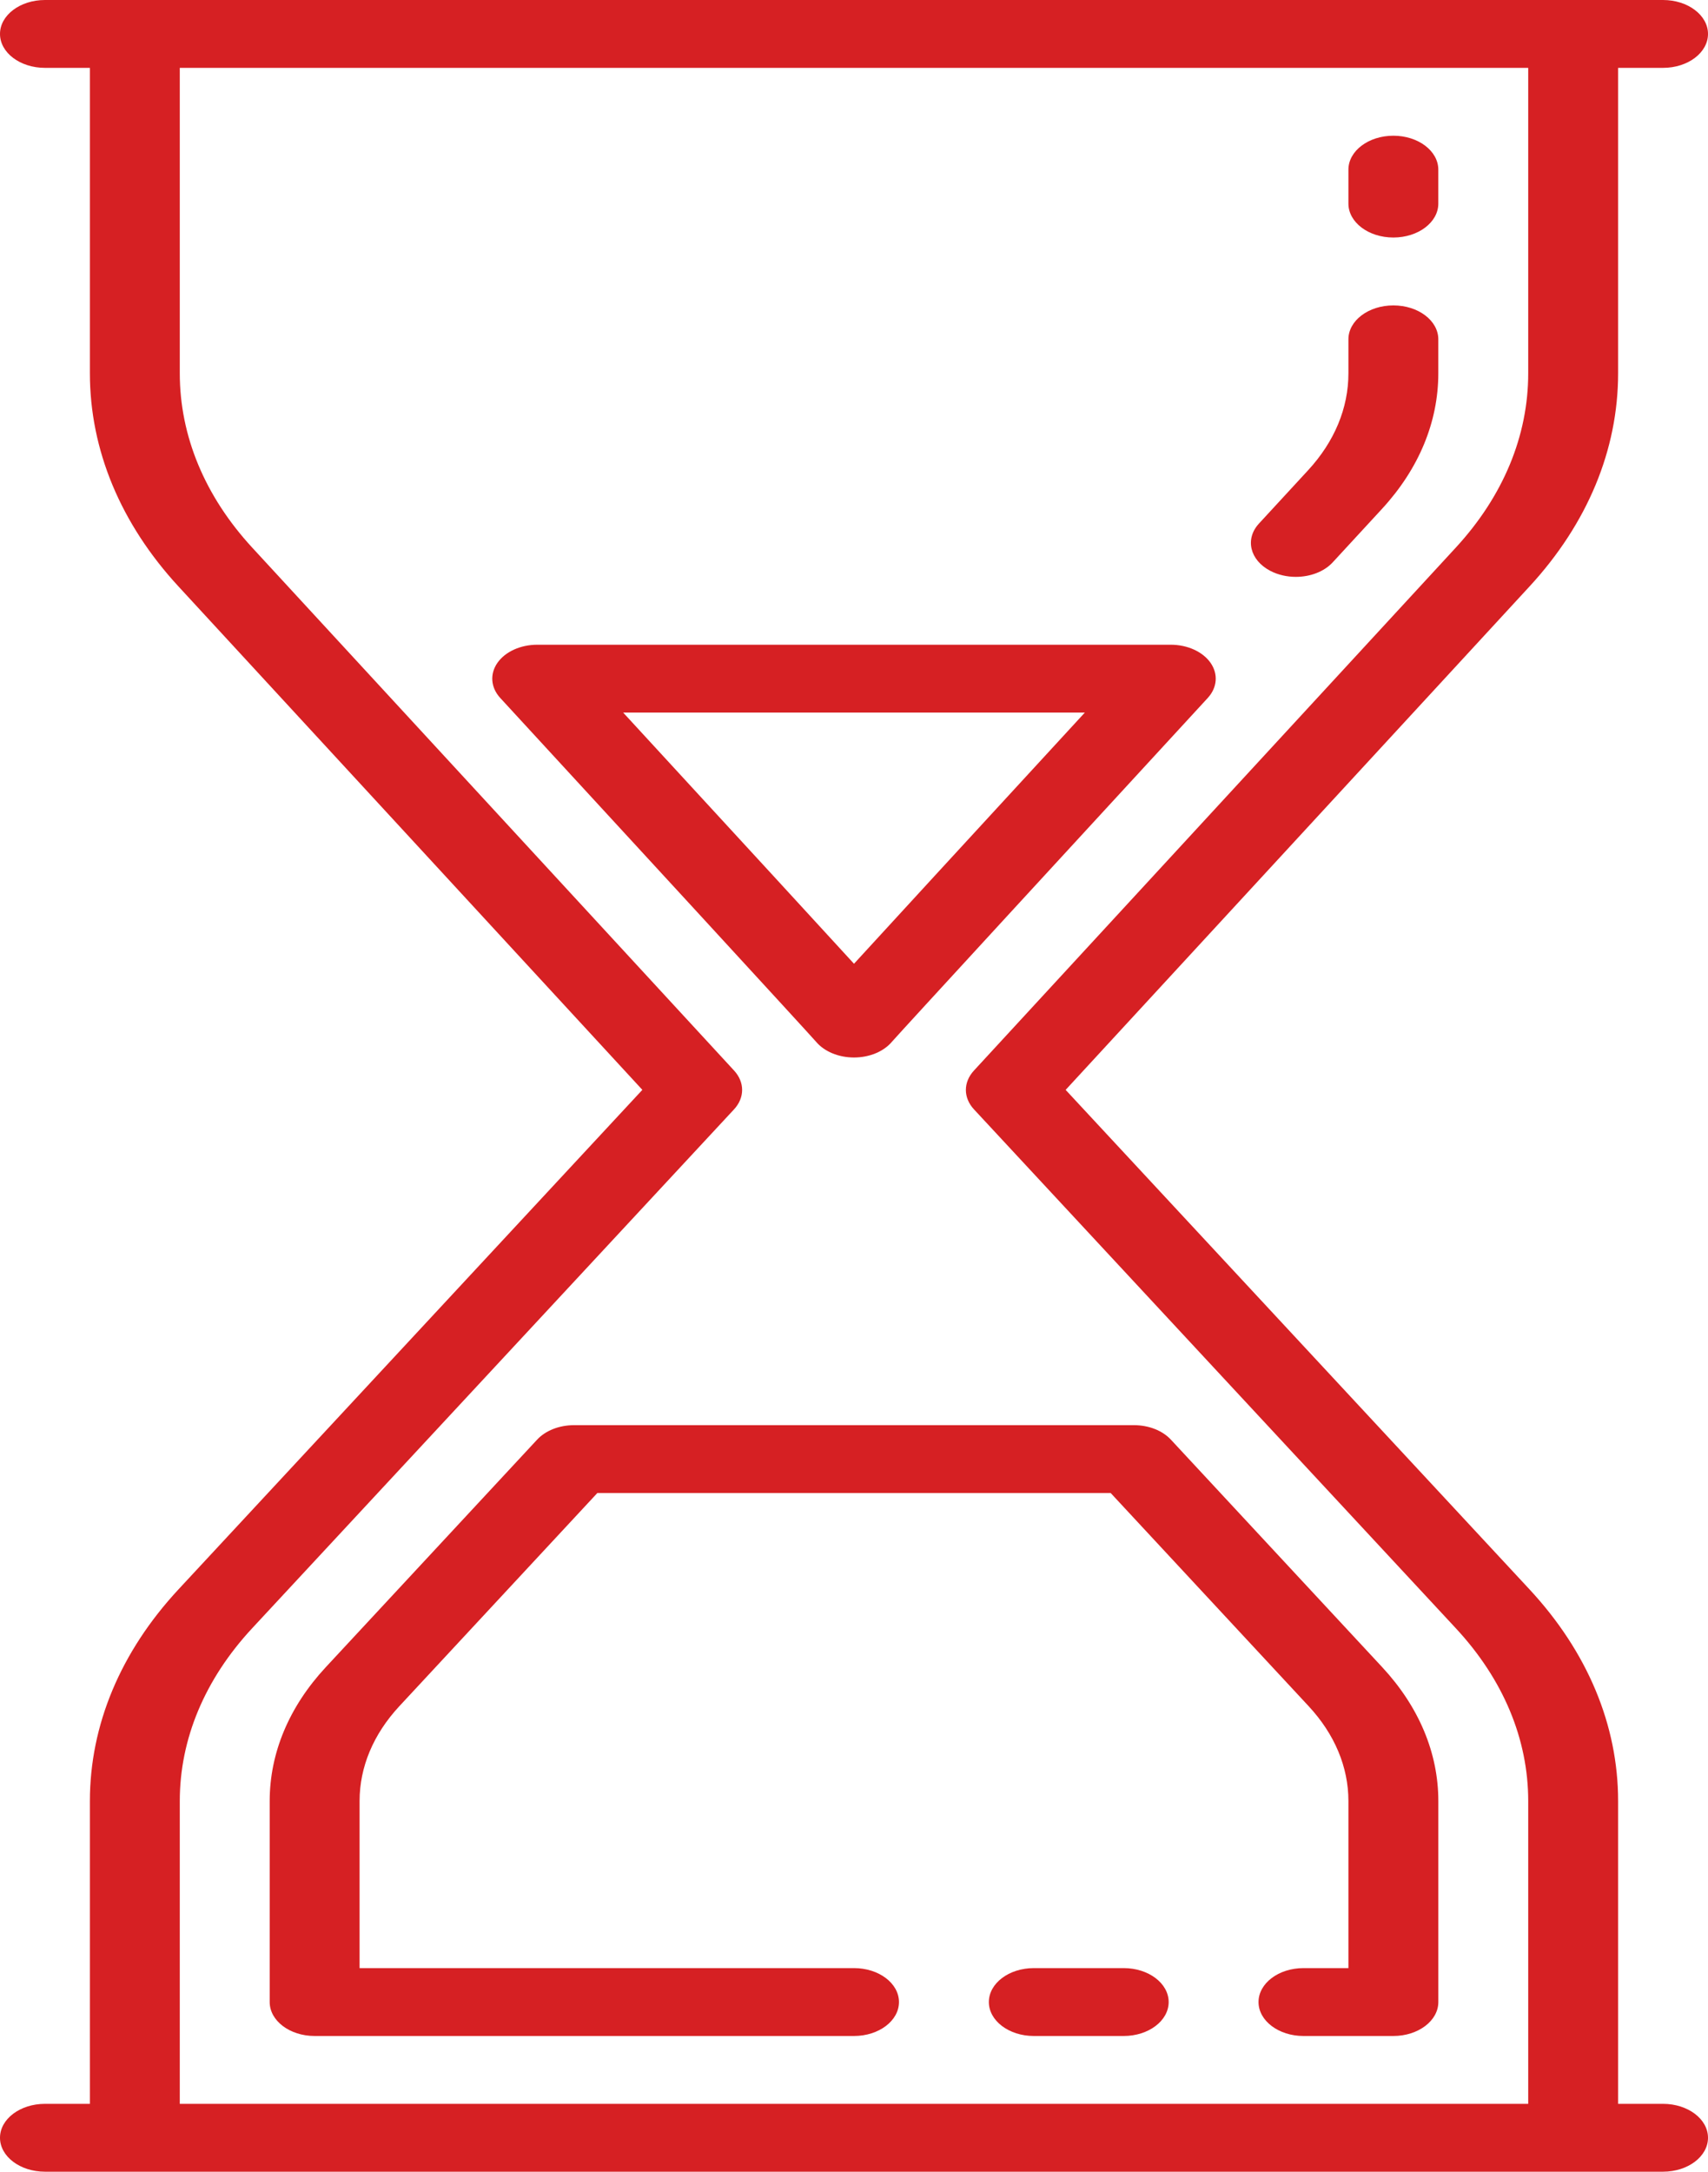
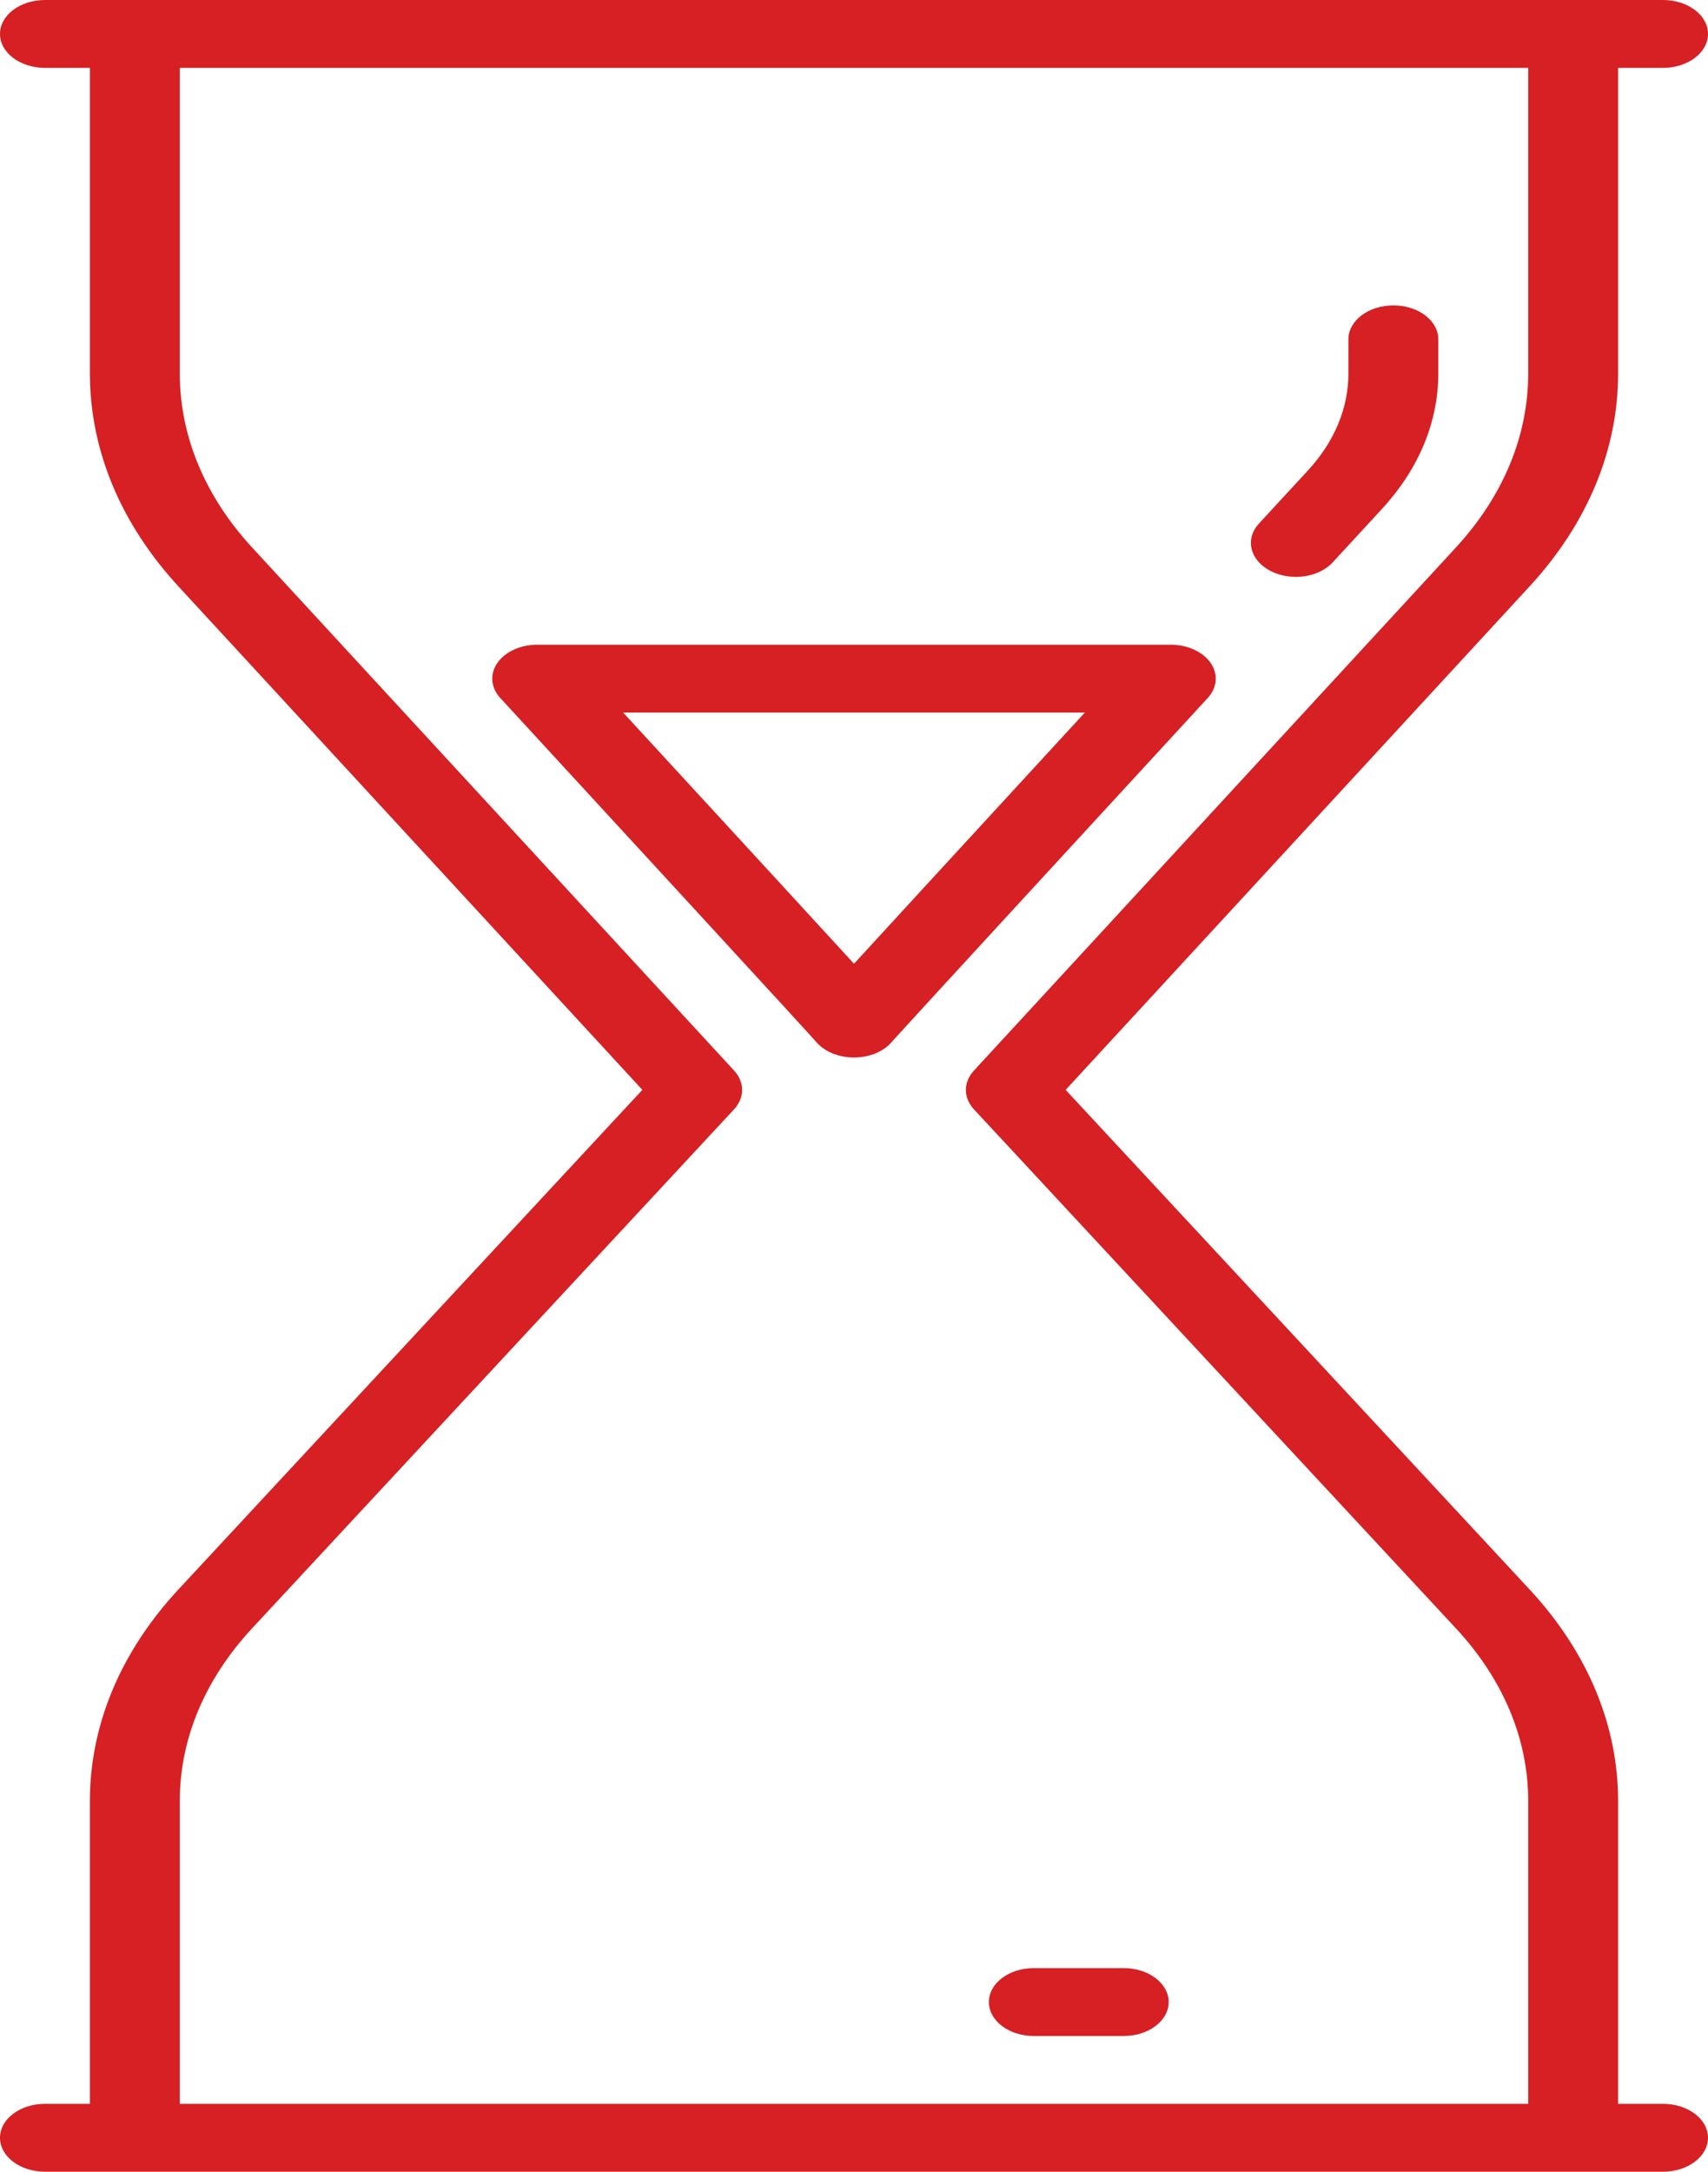
<svg xmlns="http://www.w3.org/2000/svg" width="70" height="89" viewBox="0 0 70 89" fill="none">
  <path d="M68.158 86.219H66.316V73.811C66.316 70.693 65.059 67.692 62.683 65.133L43.674 44.665L62.687 24.032C65.061 21.456 66.316 18.435 66.316 15.297V2.781H68.158C69.175 2.781 70 2.159 70 1.391C70 0.623 69.175 0 68.158 0H1.842C0.825 0 0 0.623 0 1.391C0 2.159 0.825 2.781 1.842 2.781H3.684V15.297C3.684 18.435 4.939 21.456 7.313 24.032L26.326 44.664L7.317 65.133C4.941 67.692 3.684 70.693 3.684 73.811V86.219H1.842C0.825 86.219 0 86.841 0 87.609C0 88.377 0.825 89 1.842 89H68.158C69.175 89 70 88.377 70 87.609C70 86.841 69.175 86.219 68.158 86.219ZM7.368 73.811C7.368 71.267 8.394 68.818 10.334 66.729L30.081 45.466C30.525 44.988 30.526 44.352 30.085 43.873L10.338 22.444C8.395 20.336 7.368 17.865 7.368 15.297V2.781H62.632V15.297C62.632 17.865 61.605 20.336 59.662 22.444L39.915 43.874C39.474 44.353 39.475 44.989 39.919 45.466L59.666 66.73C61.606 68.818 62.632 71.267 62.632 73.811V86.219H7.368V73.811Z" fill="#D62023" />
  <path d="M46.054 80.656H42.369C41.352 80.656 40.527 81.279 40.527 82.047C40.527 82.815 41.352 83.438 42.369 83.438H46.054C47.071 83.438 47.896 82.815 47.896 82.047C47.896 81.279 47.071 80.656 46.054 80.656Z" fill="#D62023" />
  <path d="M35 43.338C35.634 43.338 36.222 43.092 36.558 42.689C36.966 42.225 44.501 34.033 49.496 28.606C49.887 28.181 49.933 27.627 49.616 27.168C49.298 26.71 48.669 26.422 47.983 26.422H22.017C21.331 26.422 20.702 26.709 20.384 27.168C20.067 27.627 20.113 28.181 20.504 28.606C25.499 34.032 33.034 42.225 33.442 42.689C33.778 43.092 34.366 43.338 35 43.338ZM44.46 29.203C39.188 34.932 36.439 37.925 35 39.496C33.561 37.925 30.812 34.932 25.54 29.203H44.46Z" fill="#D62023" />
-   <path d="M47.987 58.999C47.642 58.627 47.079 58.406 46.479 58.406H23.521C22.921 58.406 22.358 58.627 22.013 58.999L13.35 68.326C11.847 69.945 11.053 71.841 11.053 73.811V82.047C11.053 82.815 11.877 83.438 12.895 83.438H35.001C36.018 83.438 36.843 82.815 36.843 82.047C36.843 81.279 36.018 80.656 35.001 80.656H14.737V73.811C14.737 72.416 15.3 71.071 16.367 69.922L24.48 61.188H45.521L53.633 69.922C54.7 71.071 55.263 72.416 55.263 73.811V80.656H53.421C52.404 80.656 51.579 81.279 51.579 82.047C51.579 82.815 52.404 83.438 53.421 83.438H57.105C58.123 83.438 58.948 82.815 58.948 82.047V73.811C58.948 71.841 58.153 69.945 56.65 68.326L47.987 58.999Z" fill="#D62023" />
  <path d="M52.057 23.392C52.378 23.56 52.744 23.641 53.108 23.641C53.69 23.641 54.264 23.433 54.621 23.044L56.638 20.856C58.149 19.216 58.947 17.294 58.947 15.297V13.906C58.947 13.138 58.123 12.516 57.105 12.516C56.088 12.516 55.263 13.138 55.263 13.906V15.297C55.263 16.724 54.693 18.096 53.614 19.268L51.597 21.456C51.016 22.087 51.222 22.953 52.057 23.392Z" fill="#D62023" />
-   <path d="M57.105 9.734C58.123 9.734 58.947 9.112 58.947 8.344V6.953C58.947 6.185 58.123 5.562 57.105 5.562C56.088 5.562 55.263 6.185 55.263 6.953V8.344C55.263 9.112 56.088 9.734 57.105 9.734Z" fill="#D62023" />
</svg>